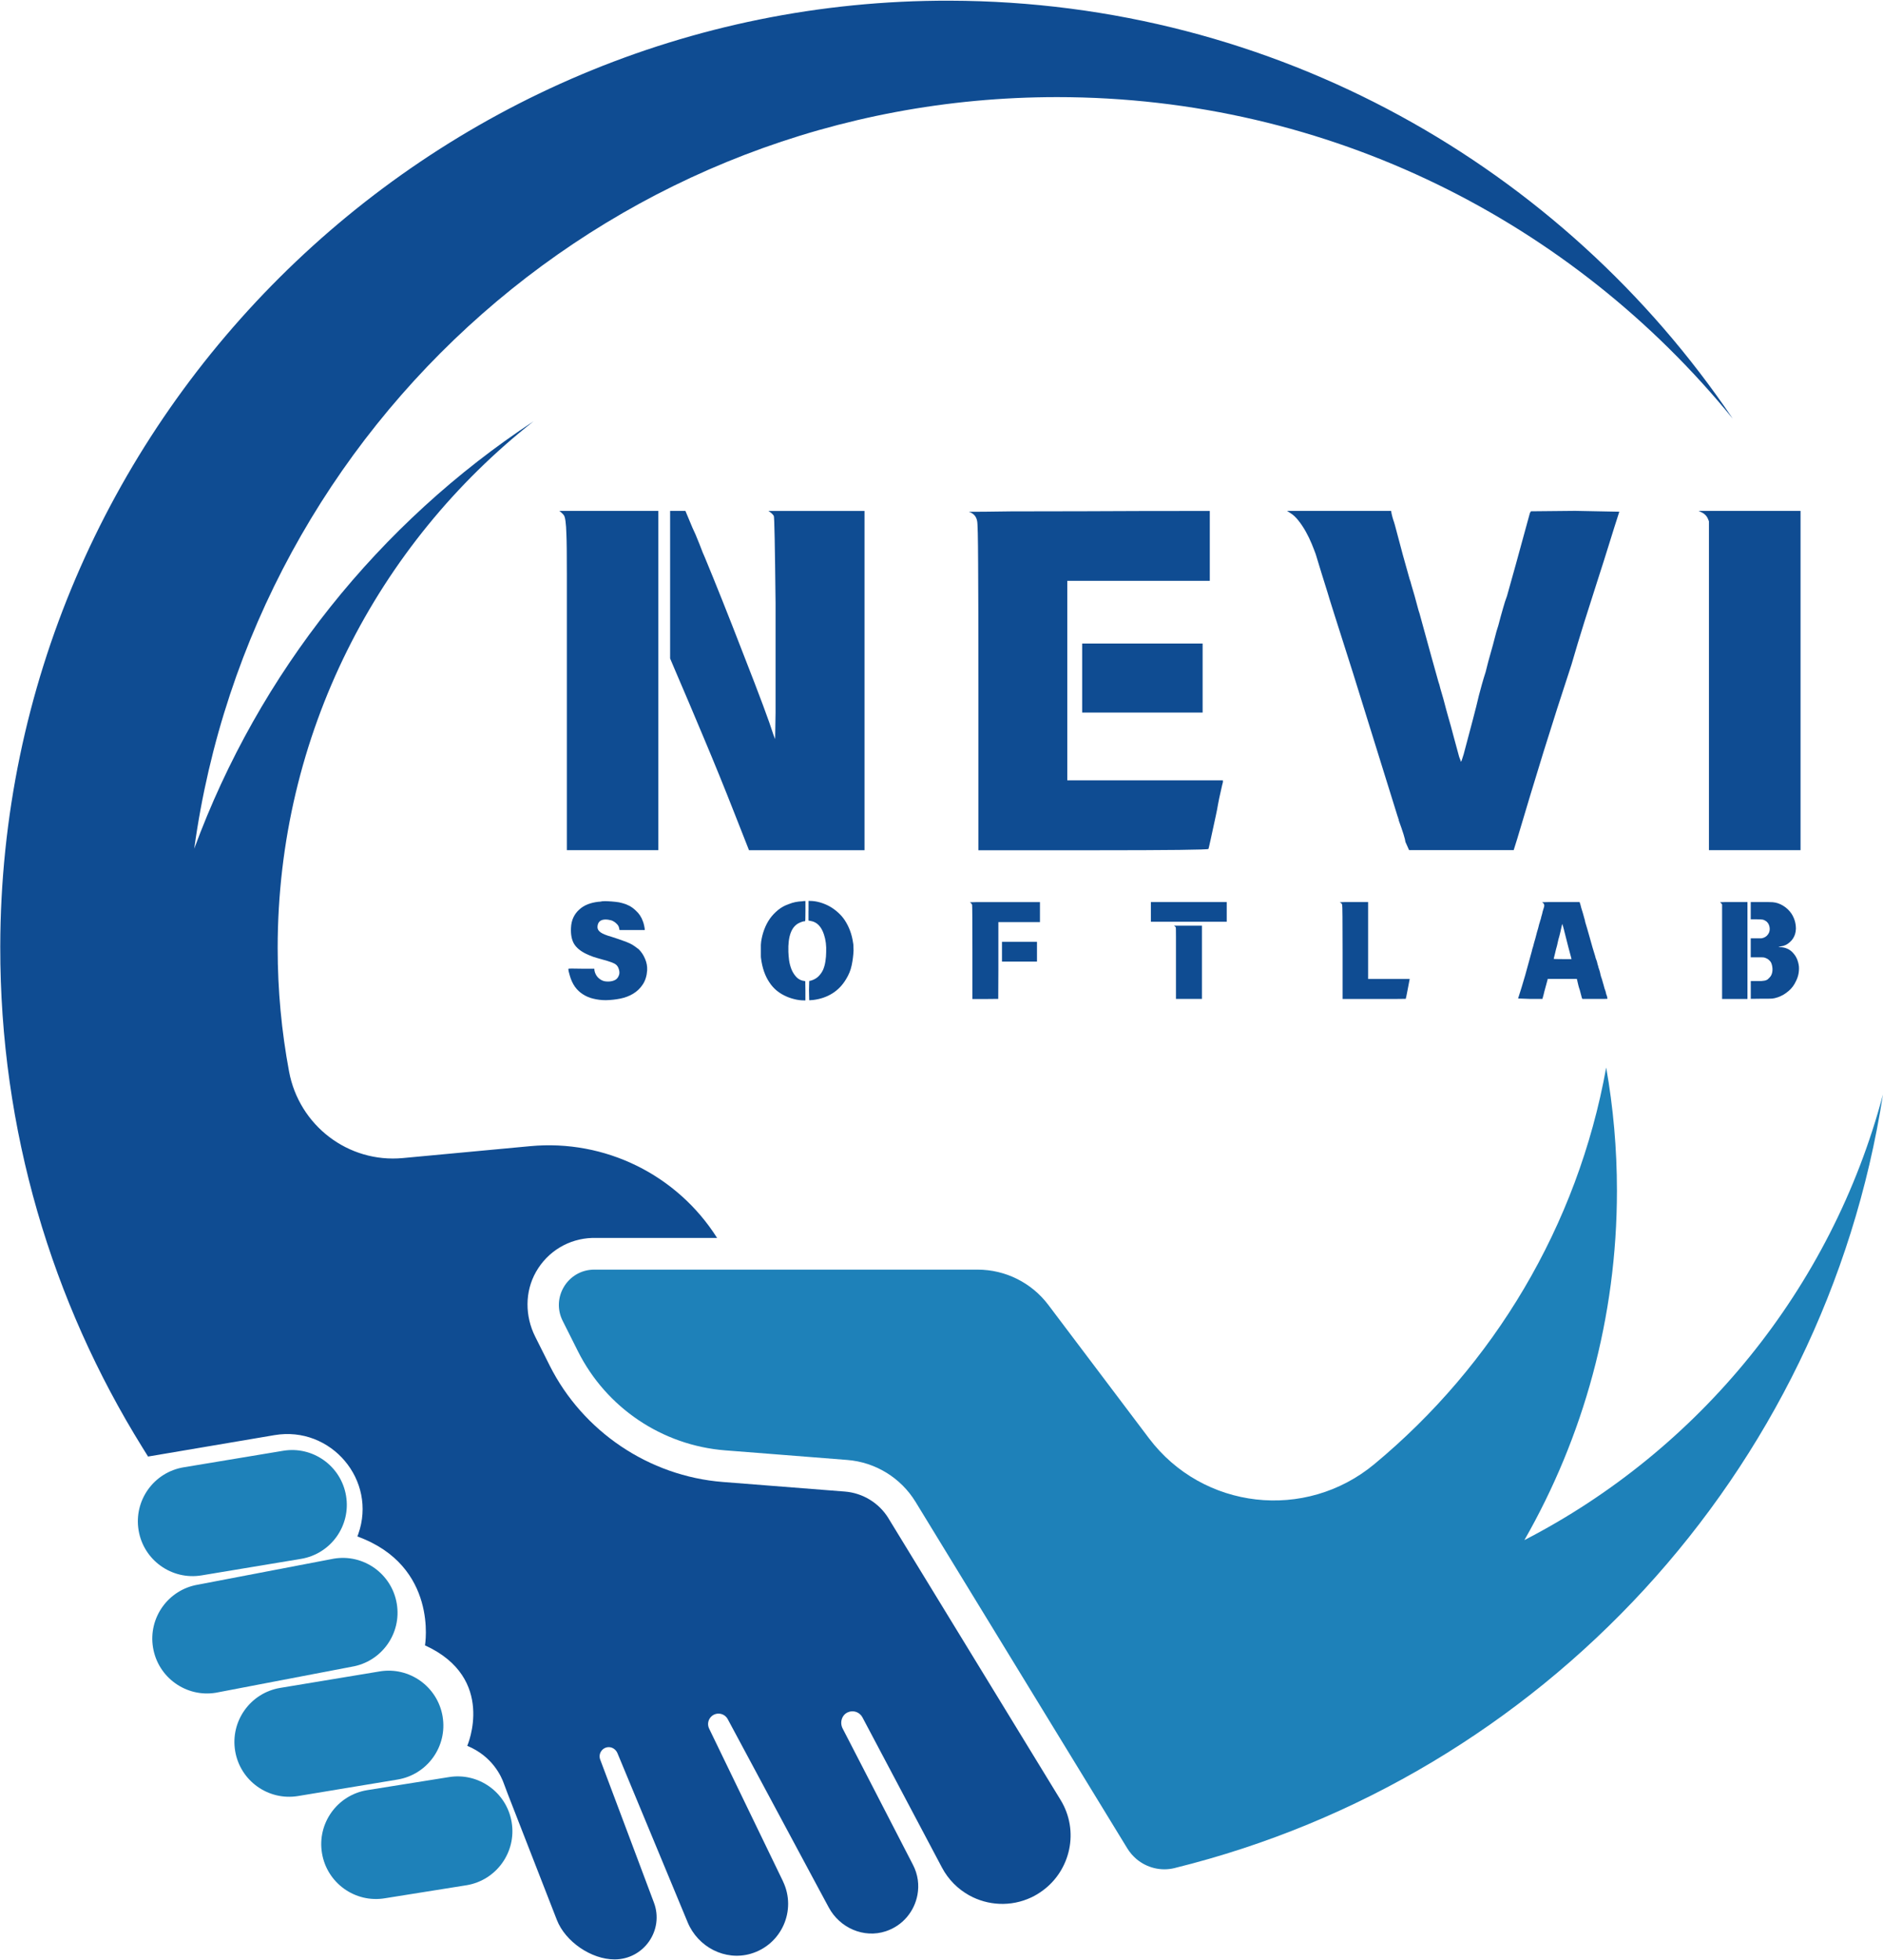
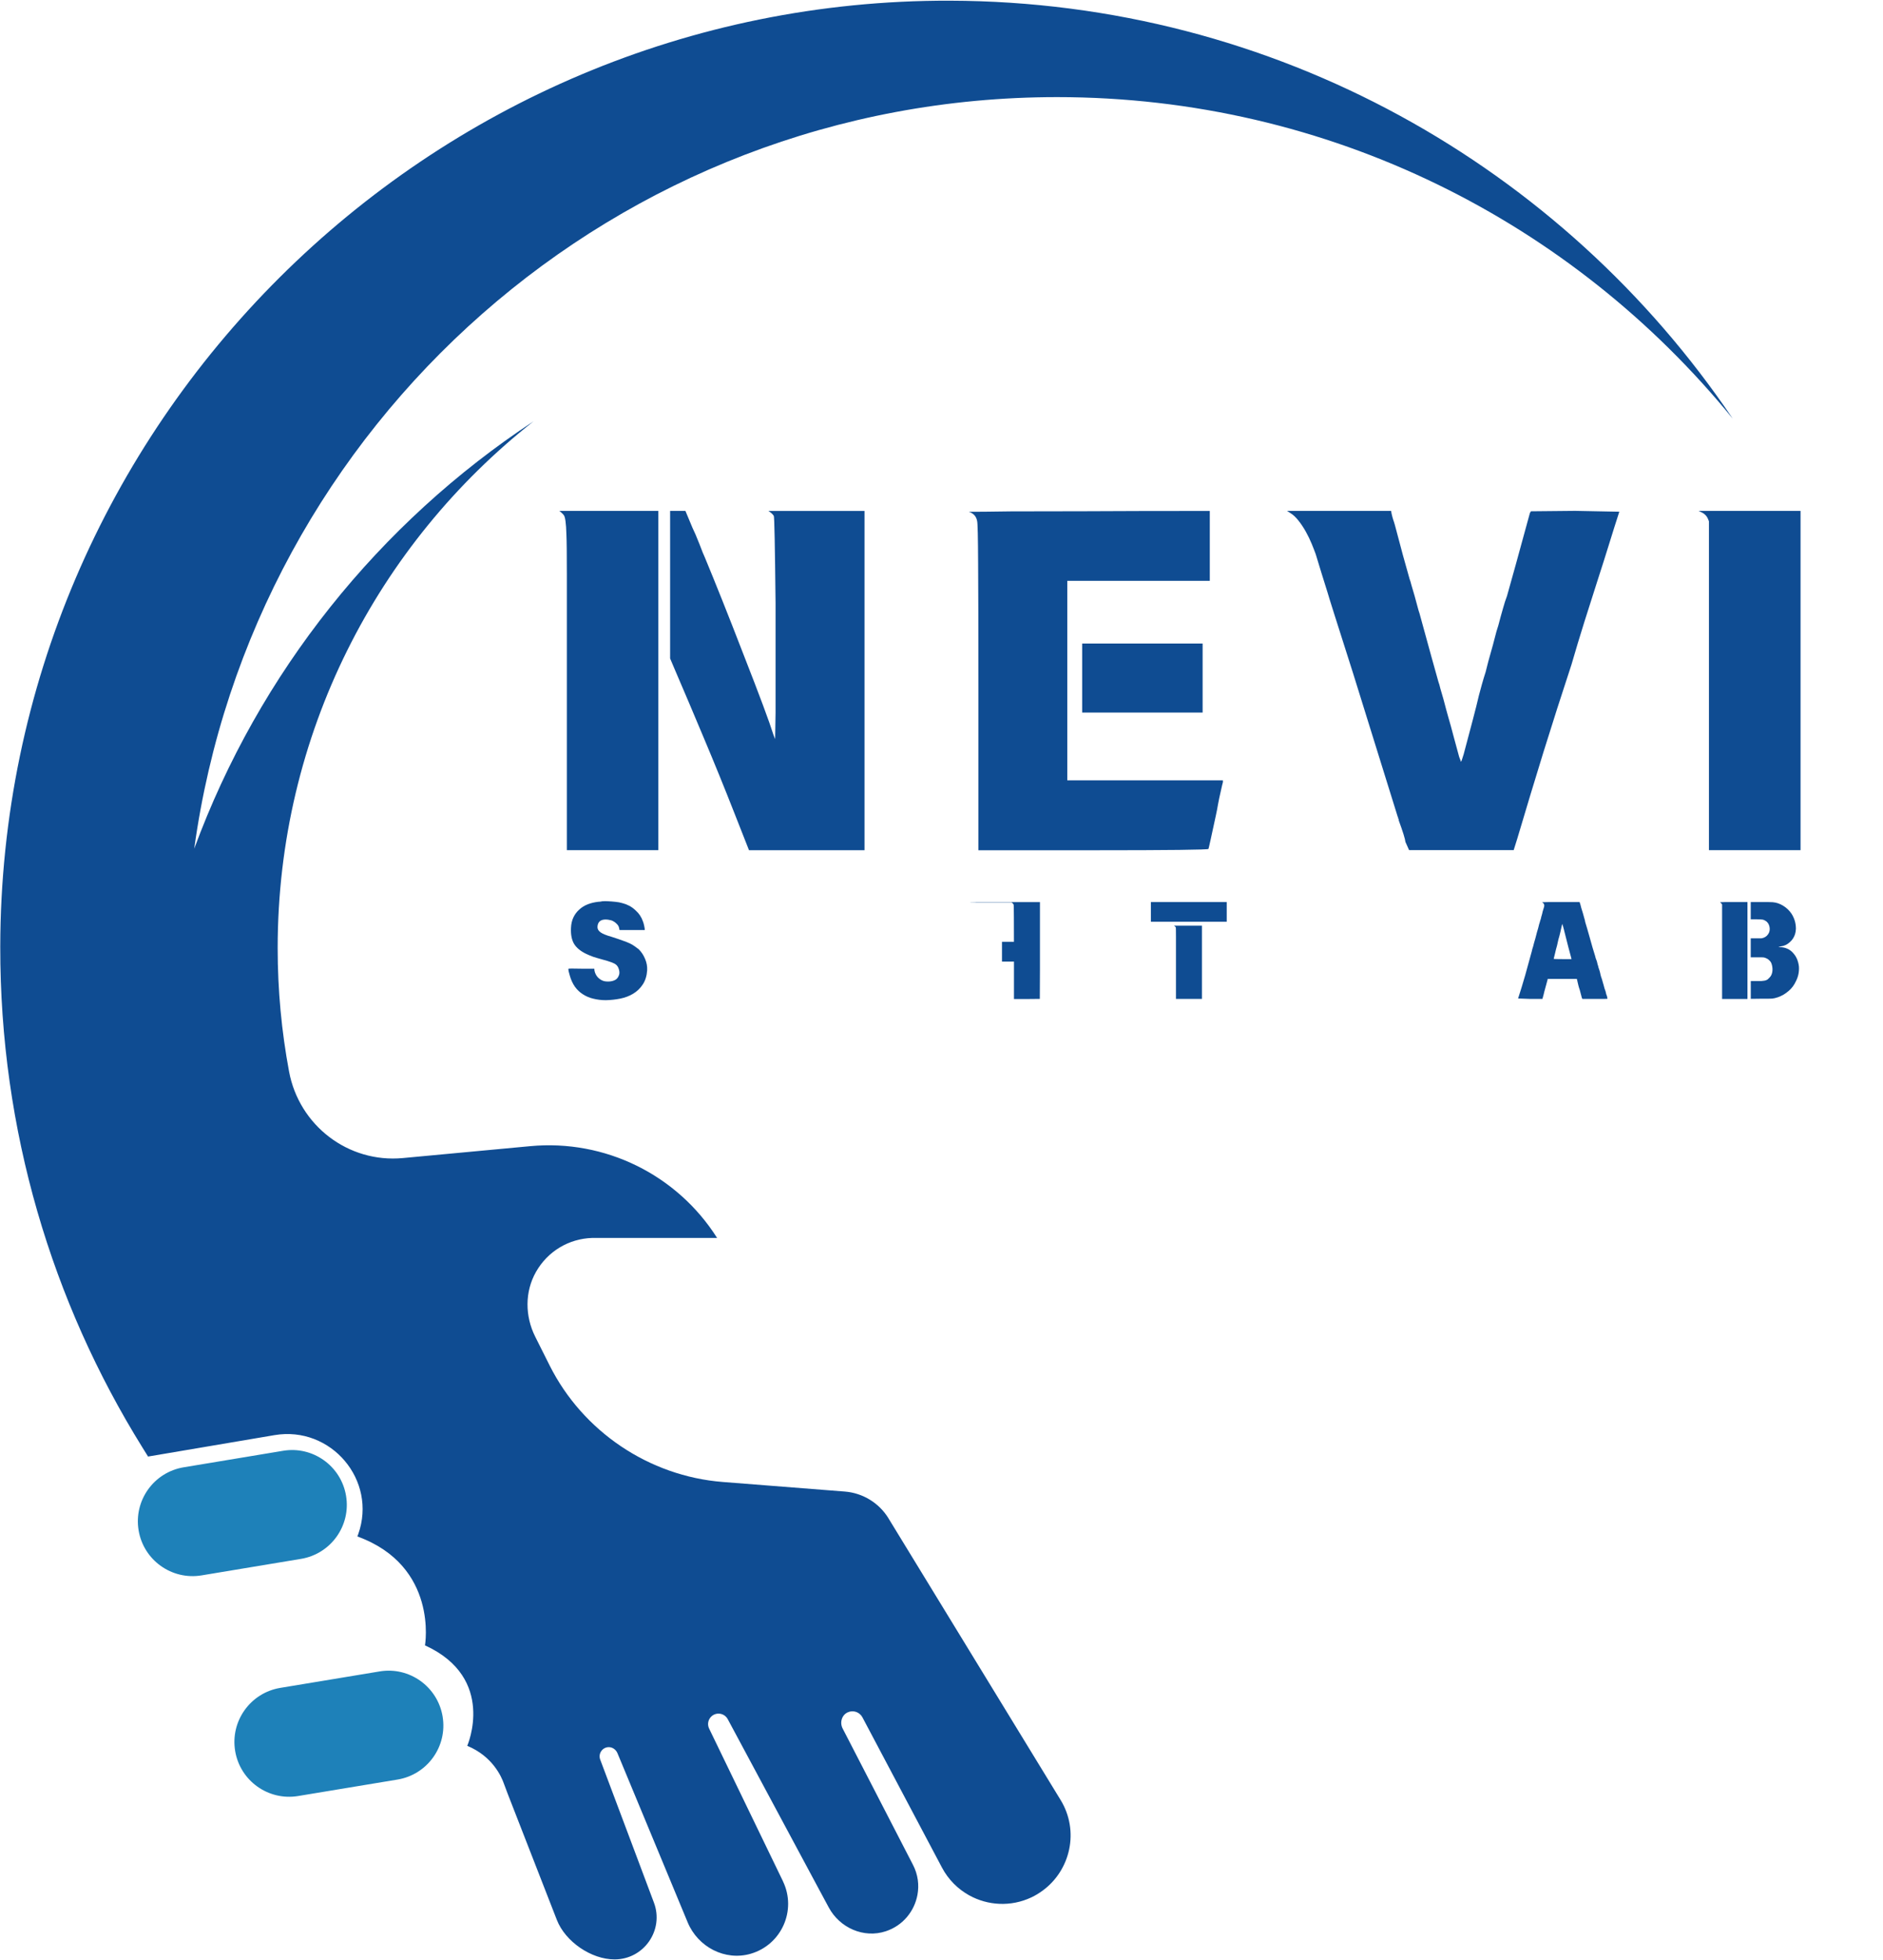
<svg xmlns="http://www.w3.org/2000/svg" id="Layer_1" data-name="Layer 1" viewBox="0 0 438.02 455.65">
  <defs>
    <style>
      .cls-1 {
        clip-path: url(#clippath);
      }

      .cls-2 {
        fill: none;
      }

      .cls-2, .cls-3, .cls-4 {
        stroke-width: 0px;
      }

      .cls-3 {
        fill: #1e81b9;
      }

      .cls-5 {
        clip-path: url(#clippath-1);
      }

      .cls-4 {
        fill: #0f4c92;
      }
    </style>
    <clipPath id="clippath">
      <rect class="cls-2" x="128.39" y="247.15" width="309.62" height="188.57" />
    </clipPath>
    <clipPath id="clippath-1">
      <rect class="cls-2" width="404.83" height="455.65" />
    </clipPath>
  </defs>
  <g class="cls-1">
-     <path class="cls-3" d="M354.6,358.09c13.7-23.95,21.53-51.68,21.53-81.25,0-9.77-.86-19.34-2.5-28.63-6.64,36.88-26.25,69.25-53.94,92.22-16.03,13.29-39.88,10.59-52.42-6.02l-23.41-31.01c-3.89-5.16-9.98-8.2-16.44-8.2h-89.18s-.04,0-.06,0c-6.09.04-10.03,6.46-7.29,11.91l3.55,7.07c6.59,13.14,19.59,21.88,34.25,23.04l5.28.41,23.12,1.82c6.55.52,12.45,4.14,15.88,9.74l10.49,17.16,5.87,9.6,32.9,53.81c.59.96,1.32,1.8,2.15,2.5,2.41,2.02,5.68,2.86,8.85,2.08.03,0,.04-.01.07-.02,85.33-21.06,151.07-91.84,164.71-179.84-11.98,45.15-42.74,82.65-83.43,103.62" />
-   </g>
+     </g>
  <g class="cls-5">
    <path class="cls-4" d="M206.69,353.04c-2.18-3.58-5.98-5.91-10.16-6.24l-28.41-2.23c-17.13-1.35-32.55-11.73-40.26-27.08l-3.36-6.7c-2.39-4.76-2.45-10.45.19-15.08,2.72-4.78,7.63-7.71,13.07-7.88h.49s28.56,0,28.56,0c-9.31-14.7-26.08-22.96-43.44-21.34l-29.66,2.77c-12.71,1.19-24.13-7.57-26.47-20.12-1.74-9.3-2.65-18.89-2.65-28.7,0-49.7,23.28-93.97,59.53-122.49-35.91,23.64-63.86,58.4-78.94,99.38C58.76,98.63,143.44,22.58,245.89,22.58c63.42,0,120.02,29.14,157.17,74.75C363.58,38.86,296.76.36,220.94.16,99.57-.16.24,98.74.06,220.12,0,262.84,12.11,302.73,33.11,336.52c.44.72.88,1.43,1.33,2.14l29.41-4.98c13.14-2.22,23.94,10.48,19.48,23.03-.12.34-.2.53-.2.53,18.93,6.89,15.73,25.32,15.73,25.32,16.72,7.62,9.83,23.36,9.83,23.36,5.91,2.44,7.98,7.22,8.52,8.78.28.79.58,1.59.89,2.37l11.44,29.34c1.97,5.04,8,9.17,13.42,9.17,6.83,0,11.56-6.83,9.15-13.22l-5.35-14.25-7.14-18.99c-.5-1.33.41-2.78,1.85-2.89.94-.07,1.81.54,2.17,1.42l9.38,22.58,6.94,16.72c2.39,5.75,8.7,9.05,14.68,7.31,7.17-2.1,10.73-10.12,7.49-16.84,0,0,0-.01,0-.02l-17.17-35.48c-.74-1.52.26-3.31,1.95-3.48.97-.09,1.91.41,2.37,1.27l20.9,38.95,2.6,4.83c2.55,4.76,8.15,7.24,13.28,5.54,3.99-1.32,6.64-4.66,7.35-8.43.43-2.3.14-4.76-1.04-7.02l-16.36-31.7c-.72-1.39-.19-3.18,1.26-3.78,1.29-.54,2.72.01,3.35,1.2l18.49,34.91c1.49,2.82,3.72,5.01,6.32,6.46,4.33,2.4,9.7,2.74,14.5.48.93-.44,1.77-.96,2.57-1.54,6.55-4.76,8.61-13.92,4.21-21.11l-40.03-65.47" />
  </g>
  <path class="cls-3" d="M46.89,366.29l23.13-3.84c6.94-1.15,11.64-7.71,10.48-14.65-1.15-6.94-7.72-11.64-14.65-10.48l-23.13,3.84c-6.94,1.15-11.63,7.71-10.48,14.65,1.15,6.94,7.71,11.63,14.65,10.48" />
-   <path class="cls-3" d="M92.3,372.88c-1.15-6.94-7.72-11.64-14.65-10.48l-31.57,6.04c-6.94,1.15-11.64,7.71-10.48,14.65,1.15,6.94,7.72,11.64,14.65,10.48l31.57-6.04c6.94-1.15,11.64-7.72,10.48-14.65" />
  <path class="cls-3" d="M102.96,399.1c-1.16-6.94-7.72-11.64-14.65-10.48l-23.13,3.83c-6.94,1.16-11.63,7.72-10.48,14.66,1.15,6.94,7.71,11.63,14.65,10.48l23.13-3.83c6.94-1.15,11.64-7.71,10.48-14.65" />
-   <path class="cls-3" d="M104.37,413.2l-18.99,3.03c-6.94,1.15-11.64,7.71-10.48,14.65,1.15,6.94,7.71,11.64,14.65,10.48l18.99-3.03c6.94-1.15,11.64-7.72,10.48-14.65-1.15-6.94-7.72-11.64-14.65-10.48" />
  <path class="cls-4" d="M130.06,118.79h23.07v78.88h-21.27v-64.02c0-4.79-.03-7.89-.1-9.3-.07-2.73-.29-4.27-.64-4.61l-.2-.24c-.14-.14-.29-.27-.44-.41-.14-.14-.27-.24-.41-.31ZM155.88,118.79h3.56l1.66,3.97c.36.7.89,1.93,1.59,3.7.63,1.68,1.05,2.71,1.26,3.12,1.2,2.88,2.54,6.19,4.04,9.94,1.49,3.73,3.16,7.97,4.99,12.72,3.71,9.46,6.01,15.64,6.92,18.56l.41,1.05.1-6.07v-25.58c-.14-13.23-.27-19.98-.41-20.25-.2-.36-.63-.75-1.26-1.15h22.36v78.88h-26.87l-3.26-8.28c-2.44-6.22-4.84-12.11-7.19-17.68-2.33-5.56-4.58-10.87-6.75-15.91l-1.15-2.71v-34.3Z" />
  <path class="cls-4" d="M225.41,119c1.9,0,5.16-.03,9.77-.1,3.98,0,9.65,0,17.03-.03,7.37-.04,17.11-.07,29.21-.07v16.25h-33.15v46.38h36.2v.51c0-.07-.06.13-.17.58-.09.46-.23,1.07-.41,1.83-.19.77-.36,1.63-.54,2.58-.16.95-.34,1.88-.54,2.78-1.07,4.97-1.63,7.53-1.7,7.67-.07.2-9.02.31-26.84.31h-26.67v-38.07c0-12.8-.03-22.3-.07-28.5-.03-6.19-.1-9.53-.24-10.01-.2-1.06-.84-1.76-1.9-2.1ZM251.73,149.63h28.02v16.05h-28.02v-16.05Z" />
  <path class="cls-4" d="M300.19,119.3l-.81-.51h24.22l.1.61c.07.3.14.57.2.81.07.23.14.46.2.68.15.34.53,1.66,1.12,3.97.59,2.31,1.48,5.56,2.68,9.77.14.34.28.83.44,1.46.18.64.42,1.44.71,2.41.27.98.49,1.82.68,2.51.18.7.34,1.24.47,1.59,1.1,4.05,2.02,7.39,2.75,10.01.75,2.63,1.3,4.61,1.66,5.94.14.34.28.85.44,1.53.18.66.42,1.48.71,2.44.27.98.48,1.78.64,2.41.18.64.31,1.14.41,1.49.47,1.61.92,3.21,1.32,4.78.42,1.56.86,3.15,1.29,4.75.27.7.41,1.09.41,1.15.07.07.28-.49.64-1.7.83-3.14,1.54-5.84,2.14-8.07.59-2.24,1.06-4.12,1.42-5.67.2-.76.42-1.6.68-2.51.25-.9.54-1.87.88-2.92.14-.56.34-1.37.61-2.41.29-1.06.65-2.36,1.09-3.9.34-1.33.61-2.36.81-3.09.22-.75.37-1.22.44-1.42.41-1.54.76-2.86,1.09-3.97.31-1.13.62-2.08.92-2.85,1.54-5.45,2.73-9.78,3.6-12.99.88-3.21,1.46-5.31,1.73-6.31l.24-.41,10.28-.1,10.28.2c-.77,2.37-1.56,4.88-2.37,7.5-.81,2.63-1.71,5.45-2.68,8.45-1.04,3.21-2.07,6.45-3.09,9.7s-2.02,6.56-2.99,9.91c-2.24,6.79-4.4,13.53-6.48,20.22-2.06,6.68-4.1,13.4-6.11,20.19l-.85,2.71h-24.33l-.85-1.9c-.07-.7-.59-2.37-1.56-5.02v-.31l-.14-.1v-.24l-.1-.2c-3.78-12.16-7.24-23.28-10.38-33.35-1.88-5.95-3.32-10.46-4.31-13.54-.98-3.07-1.49-4.75-1.56-5.02-1.04-3.3-1.98-6.34-2.82-9.13-.23-.63-.53-1.42-.92-2.37-.39-.95-.84-1.88-1.36-2.82-.53-.95-1.1-1.82-1.73-2.61-.64-.81-1.27-1.4-1.9-1.76Z" />
  <path class="cls-4" d="M395.97,119.2l-.85-.41h23.72v78.88h-21.31v-76.47l-.31-.75c-.27-.54-.7-.96-1.26-1.26Z" />
  <path class="cls-4" d="M139.91,209.57c.07-.02.21-.03.44-.03.25-.02.56-.02.95,0,.63.03,1.24.07,1.83.14.59.05,1.14.15,1.66.31.54.14,1.07.34,1.59.61.52.27,1.02.64,1.49,1.09.79.7,1.36,1.56,1.7,2.58.04.09.08.23.14.41.04.16.08.36.14.58.04.2.08.39.1.54.02.14.03.23.03.27v.17h-5.87l-.07-.34c-.05-.36-.19-.66-.41-.92-.23-.27-.49-.49-.78-.68-.27-.18-.58-.31-.92-.37-.34-.08-.68-.14-1.02-.14-1.25,0-1.89.59-1.93,1.76,0,.47.24.88.71,1.22s1.33.7,2.58,1.05c.99.32,1.83.6,2.51.85.68.23,1.26.46,1.73.68.42.2.81.43,1.15.68.34.23.64.46.92.68.65.66,1.15,1.42,1.49,2.27.36.84.52,1.72.47,2.65-.09,1.29-.43,2.37-1.02,3.26-.57.88-1.31,1.59-2.21,2.14-.88.54-1.88.92-2.99,1.15-1.11.22-2.24.35-3.39.37-1.02,0-1.98-.12-2.88-.34-.88-.2-1.7-.54-2.44-1.02-.73-.46-1.35-1.04-1.87-1.76-.53-.75-.93-1.64-1.22-2.68-.2-.65-.31-1.15-.31-1.49,0-.07,1-.08,3.02-.03h3.02l.03.41c.11.59.36,1.11.75,1.56.41.43.86.73,1.36.88.15.05.32.08.51.1.18.03.37.03.58.03.49,0,.97-.08,1.42-.27.47-.18.81-.53,1.02-1.05.2-.41.22-.88.07-1.42-.16-.59-.41-.99-.75-1.22-.36-.31-1.39-.7-3.09-1.15-.81-.22-1.54-.44-2.17-.64-.61-.22-1.15-.45-1.63-.68-1.31-.63-2.26-1.41-2.82-2.34-.54-.92-.78-2.15-.71-3.66.04-.97.24-1.81.58-2.51.34-.7.79-1.3,1.36-1.8.56-.52,1.22-.92,1.97-1.22.76-.29,1.59-.48,2.48-.58.11,0,.24,0,.37-.03.15-.02.25-.03.31-.03Z" />
-   <path class="cls-4" d="M186.58,209.57c.15-.04.31-.07.44-.07h.24l.1-.03v2.34c0,1.59-.03,2.37-.07,2.37-.34,0-.81.14-1.39.41-1.79.84-2.63,3.08-2.51,6.72.02.59.08,1.26.17,2,.11.75.31,1.46.58,2.14.29.68.68,1.27,1.15,1.76.49.5,1.1.8,1.83.88l.2.03.03,2.24v2.24h-.31c-.77,0-1.55-.1-2.34-.31-.77-.19-1.51-.46-2.21-.81-.7-.34-1.36-.77-1.97-1.29-.59-.52-1.1-1.1-1.53-1.76-1.02-1.49-1.68-3.38-1.97-5.67-.03-.18-.03-.42-.03-.75v-2.31c.02-.31.04-.58.07-.78.14-.95.37-1.87.71-2.78.34-.92.78-1.77,1.32-2.54.54-.76,1.19-1.44,1.93-2.04.75-.61,1.6-1.07,2.58-1.39.88-.36,1.87-.56,2.95-.61ZM188.08,211.81v-2.34h.27c.81,0,1.6.12,2.37.34.79.23,1.54.53,2.24.92.7.39,1.36.87,1.97,1.42.61.54,1.14,1.15,1.59,1.83,1.02,1.56,1.66,3.32,1.93,5.29.04.16.07.4.07.71.02.3.03.64.03,1.05-.05,1.15-.2,2.3-.44,3.43-.23,1.11-.66,2.17-1.29,3.19-.84,1.41-1.9,2.51-3.19,3.32s-2.77,1.32-4.44,1.53c-.16.02-.31.03-.44.03-.12.02-.2.03-.27.03h-.24l-.03-1.15c-.03-.75-.03-1.49,0-2.24l.03-1.09.37-.07c.75-.22,1.34-.56,1.8-1.02.47-.47.83-1,1.09-1.59.25-.61.42-1.26.51-1.93.11-.7.17-1.39.17-2.07.07-1.51-.1-2.88-.51-4.11-.61-1.87-1.65-2.93-3.09-3.16l-.51-.1v-2.24Z" />
-   <path class="cls-4" d="M225.62,209.81s.04-.03.2-.03c.18,0,.59,0,1.26-.03h14.83v4.65h-9.67v11.2l-.03,6.65-3.02.03h-2.99v-10.86c0-7.21-.03-10.9-.07-11.06-.16-.29-.33-.47-.51-.54ZM233.08,218.97h8.14v4.61h-8.14v-4.61Z" />
+   <path class="cls-4" d="M225.62,209.81s.04-.03.2-.03c.18,0,.59,0,1.26-.03h14.83v4.65v11.2l-.03,6.65-3.02.03h-2.99v-10.86c0-7.21-.03-10.9-.07-11.06-.16-.29-.33-.47-.51-.54ZM233.08,218.97h8.14v4.61h-8.14v-4.61Z" />
  <path class="cls-4" d="M267.72,209.74h17.64v4.58h-17.64v-4.58ZM273.28,215.37l-.17-.14h6.48v17.03h-6.04v-14.45c0-1.4-.02-2.12-.03-2.17-.03-.07-.1-.15-.24-.27Z" />
-   <path class="cls-4" d="M311.74,209.84c-.12-.04-.09-.07.07-.07.08-.02.38-.03.88-.03h5.56v17.88h9.67l-.44,2.31c-.09.41-.16.75-.2,1.02-.05.29-.09.53-.14.71-.05.22-.09.42-.14.58,0,.02-2.46.03-7.36.03h-7.33v-10.86c0-7.26-.03-10.94-.1-11.06-.09-.25-.25-.42-.47-.51Z" />
  <path class="cls-4" d="M358.75,209.84c-.05-.02-.03-.04.07-.07.14-.02.55-.03,1.26-.03h7.36l.2.61c.08.41.27,1.03.54,1.87.15.53.28.97.37,1.32.11.36.18.64.2.85.02.12.18.64.47,1.56.27.91.47,1.62.61,2.14.22.75.42,1.48.61,2.17.2.7.41,1.37.61,2,.04.14.08.32.14.54.07.2.15.44.27.71.07.3.12.53.17.71.04.16.08.26.1.31.02.05.04.14.07.27.02.14.08.32.17.54.15.46.25.77.27.95.02.07.04.19.07.34.04.16.08.33.14.51.07.16.12.32.17.47.04.14.07.22.07.24.02.03.08.26.2.71.02.07.07.23.14.47.07.25.14.5.2.75.08.25.17.47.24.68.07.22.1.35.1.37,0,.07.03.2.1.41s.12.34.17.41c0,.11,0,.21.03.31.02.08.04.15.07.2.02.02-.02.04-.1.07-.07.02-.34.03-.81.03h-4.95l-.14-.34c-.03-.12-.06-.25-.1-.41-.05-.14-.09-.31-.14-.51,0-.05-.03-.14-.07-.27-.03-.14-.07-.32-.14-.54-.07-.22-.14-.42-.2-.61-.05-.18-.09-.35-.14-.51l-.34-1.46h-6.79l-.03.2c-.19.66-.36,1.28-.51,1.87-.16.56-.3,1.09-.41,1.59l-.27.98h-3.05c-.8-.03-1.42-.05-1.9-.07-.47,0-.71-.02-.71-.03.59-1.82,1.14-3.61,1.66-5.43.52-1.83,1.03-3.68,1.53-5.56,0-.02.03-.17.1-.44.08-.27.15-.48.2-.64.08-.31.17-.62.24-.92.08-.29.18-.59.27-.92.07-.27.14-.58.24-.92.08-.36.19-.73.31-1.12.02-.07.05-.18.1-.34.04-.18.08-.36.14-.54.04-.2.08-.38.14-.54.07-.18.1-.28.1-.31.02-.11.05-.24.1-.37.04-.14.1-.31.17-.51.08-.41.14-.63.17-.68.04-.11.08-.28.14-.51.04-.25.12-.55.24-.92.15-.47.24-.76.24-.88,0-.36-.16-.62-.47-.78ZM363.84,216.29c-.25-.97-.4-1.46-.44-1.46-.05.14-.14.53-.27,1.15-.03.16-.07.37-.14.64s-.15.6-.24.98c-.05.14-.13.42-.24.85-.09.43-.2.9-.31,1.39-.16.54-.32,1.15-.47,1.83-.2.8-.31,1.21-.31,1.26,0,.05.69.07,2.07.07h2.07l-.07-.31c-.16-.63-.39-1.48-.68-2.54-.27-1.06-.6-2.35-.98-3.87Z" />
  <path class="cls-4" d="M400.15,209.84c-.05-.02-.02-.04.1-.07.08-.02.38-.03.88-.03h5.36v22.53h-5.9v-21.98l-.14-.17c-.07-.14-.17-.22-.31-.27ZM407.27,209.74h4.11c.42,0,.75.02.98.03.88.07,1.7.36,2.48.85.76.47,1.4,1.09,1.9,1.83.7,1.09,1.03,2.26,1.02,3.53-.03.47-.09.88-.2,1.22-.23.73-.64,1.36-1.26,1.9-.59.53-1.27.84-2.04.95-.32.05-.49.08-.51.1,0,.05.08.07.27.07.65,0,1.24.13,1.76.37.52.23.96.56,1.32.98.38.41.69.88.92,1.42.22.53.37,1.1.44,1.73.08,1.2-.14,2.33-.68,3.39-.41.91-.98,1.68-1.73,2.31-.75.65-1.59,1.14-2.51,1.46-.25.08-.49.15-.71.2-.2.04-.4.08-.58.1-.2.02-.53.03-.95.03h-1.63l-2.41.03v-4.14h2.44c.25-.02.45-.04.61-.07.2,0,.46-.08.78-.24.15-.11.32-.27.51-.47.2-.2.35-.41.44-.61.2-.42.29-.92.27-1.46-.03-.56-.14-1.05-.34-1.46-.09-.18-.24-.36-.44-.54-.19-.18-.36-.31-.51-.37-.3-.15-.54-.25-.75-.27-.14-.02-.33-.03-.58-.03h-2.44v-4.41h2.14c.25,0,.42,0,.51-.03.61-.14,1.07-.44,1.39-.92.34-.47.45-1.03.34-1.66-.09-.45-.25-.8-.47-1.05-.2-.25-.44-.42-.71-.54-.27-.14-.58-.2-.92-.2-.34-.02-.7-.03-1.09-.03h-1.19v-4Z" />
</svg>